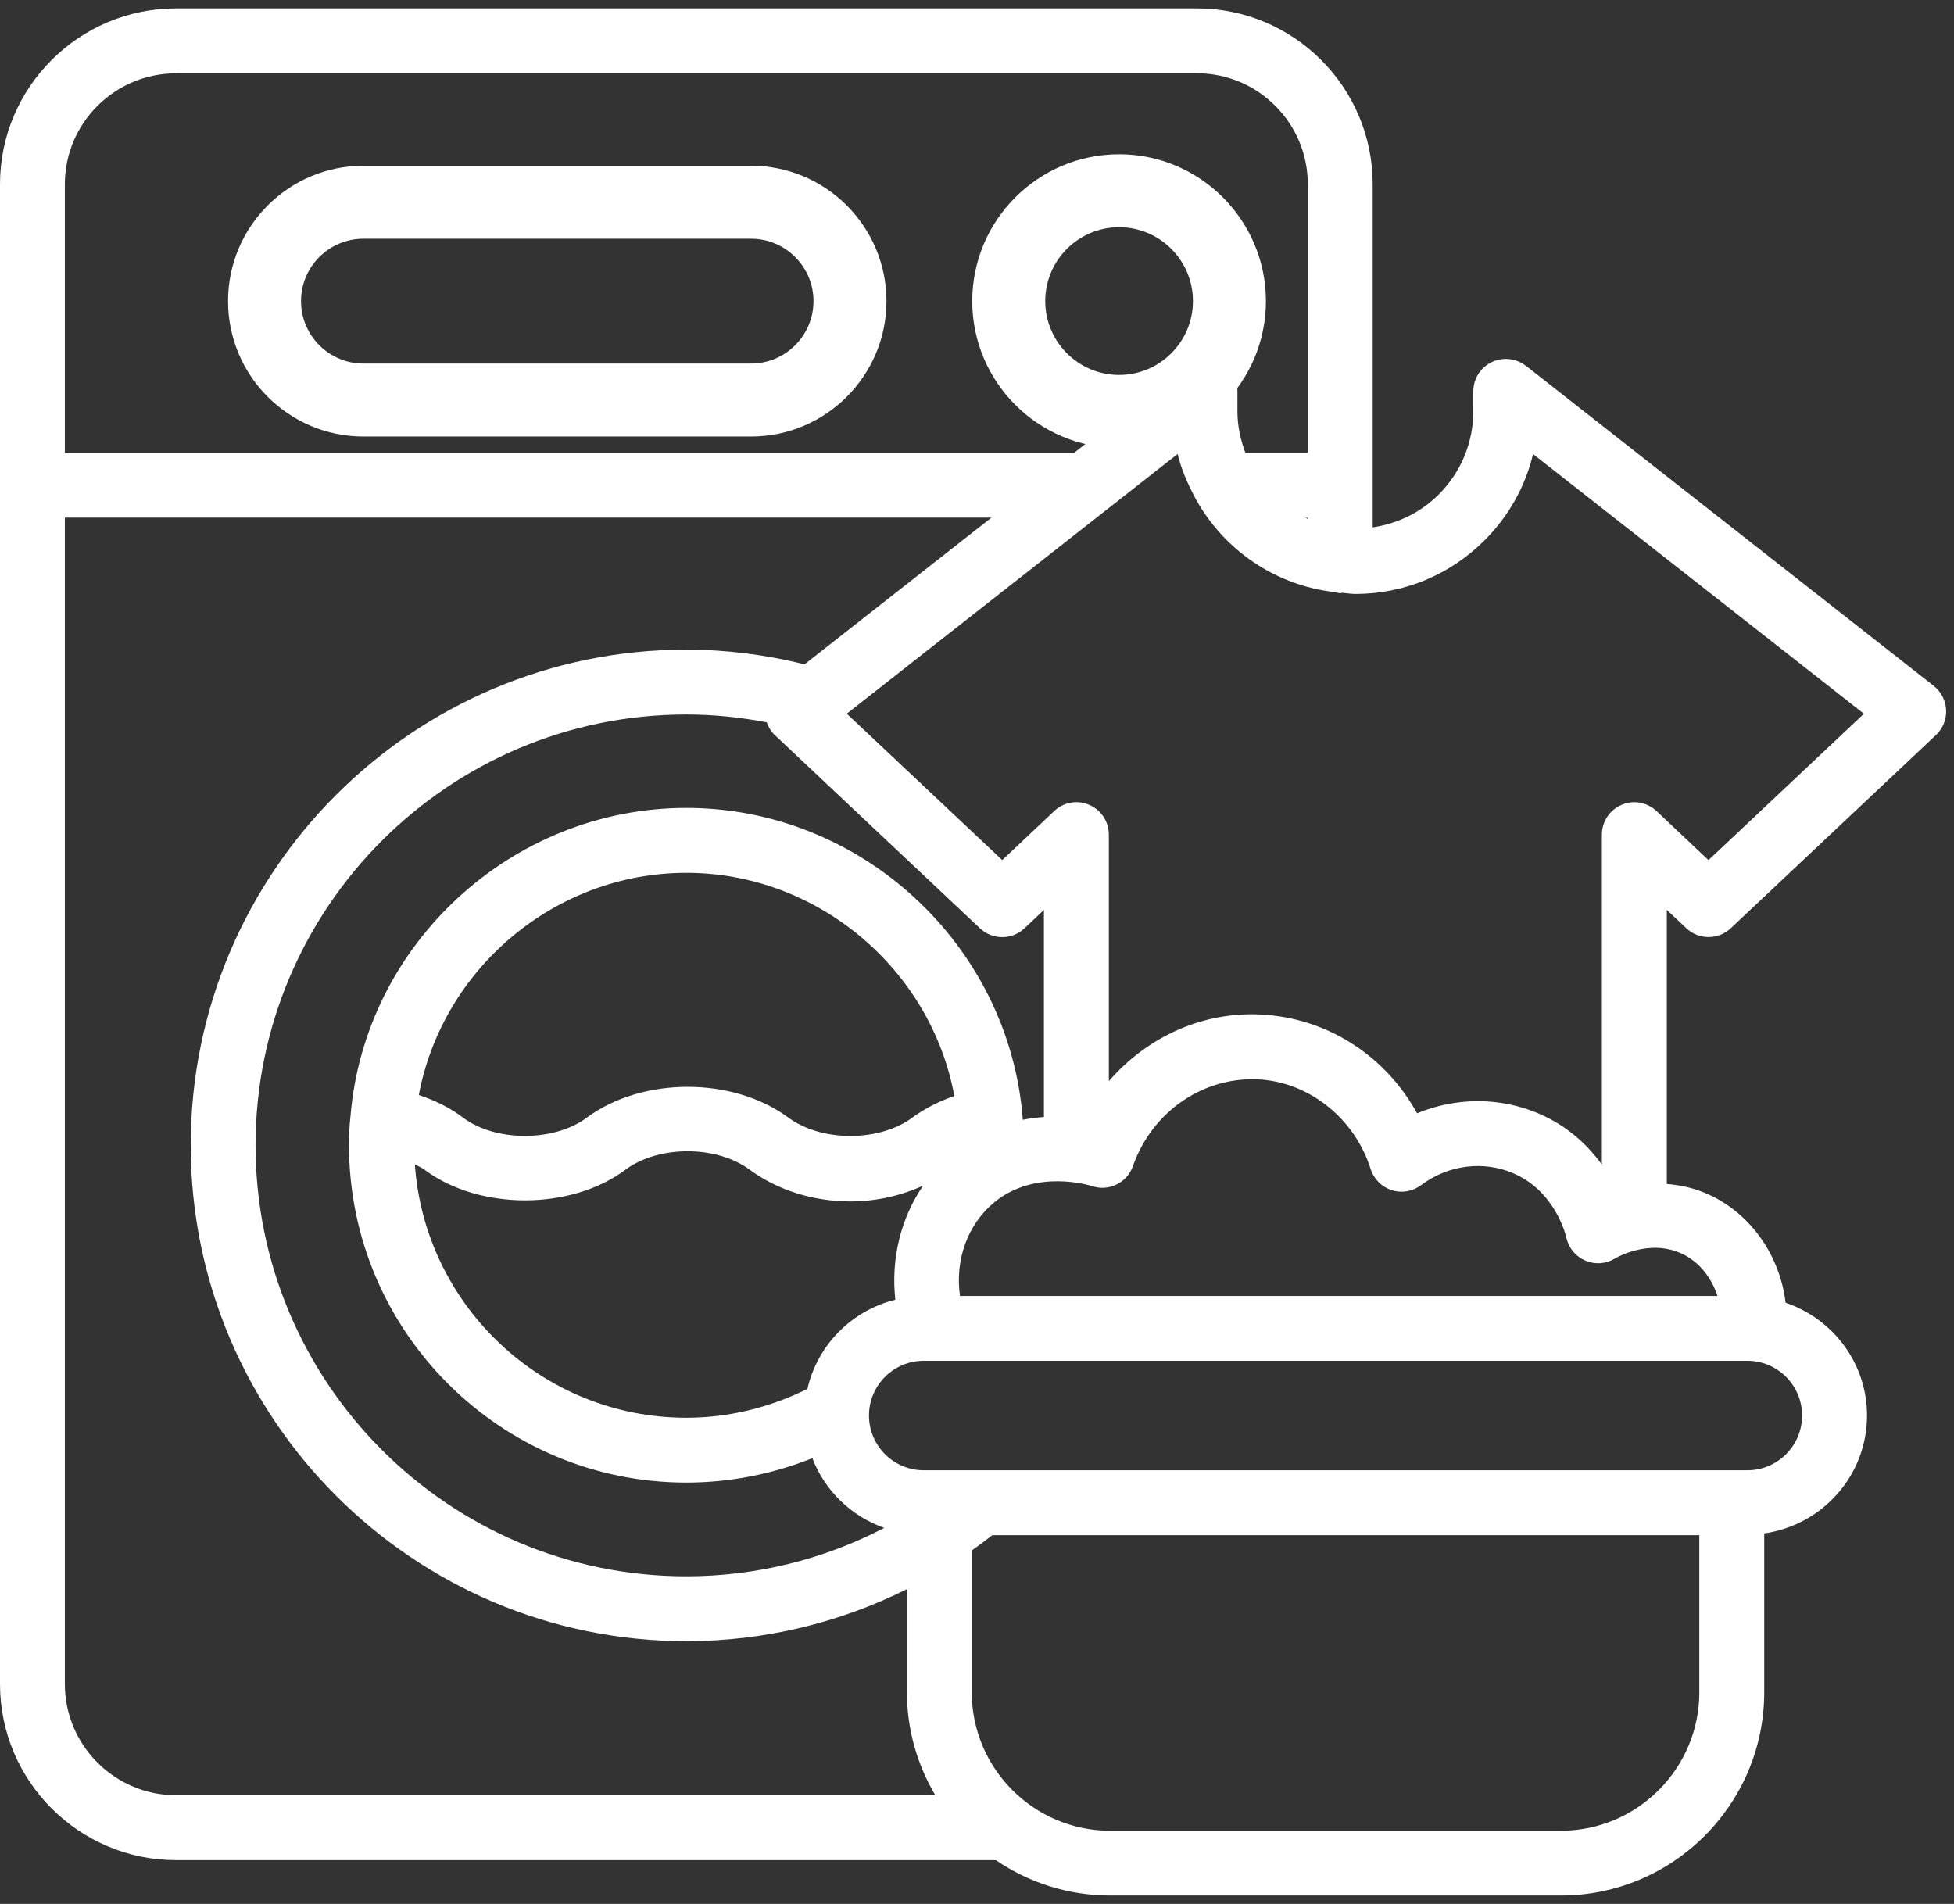
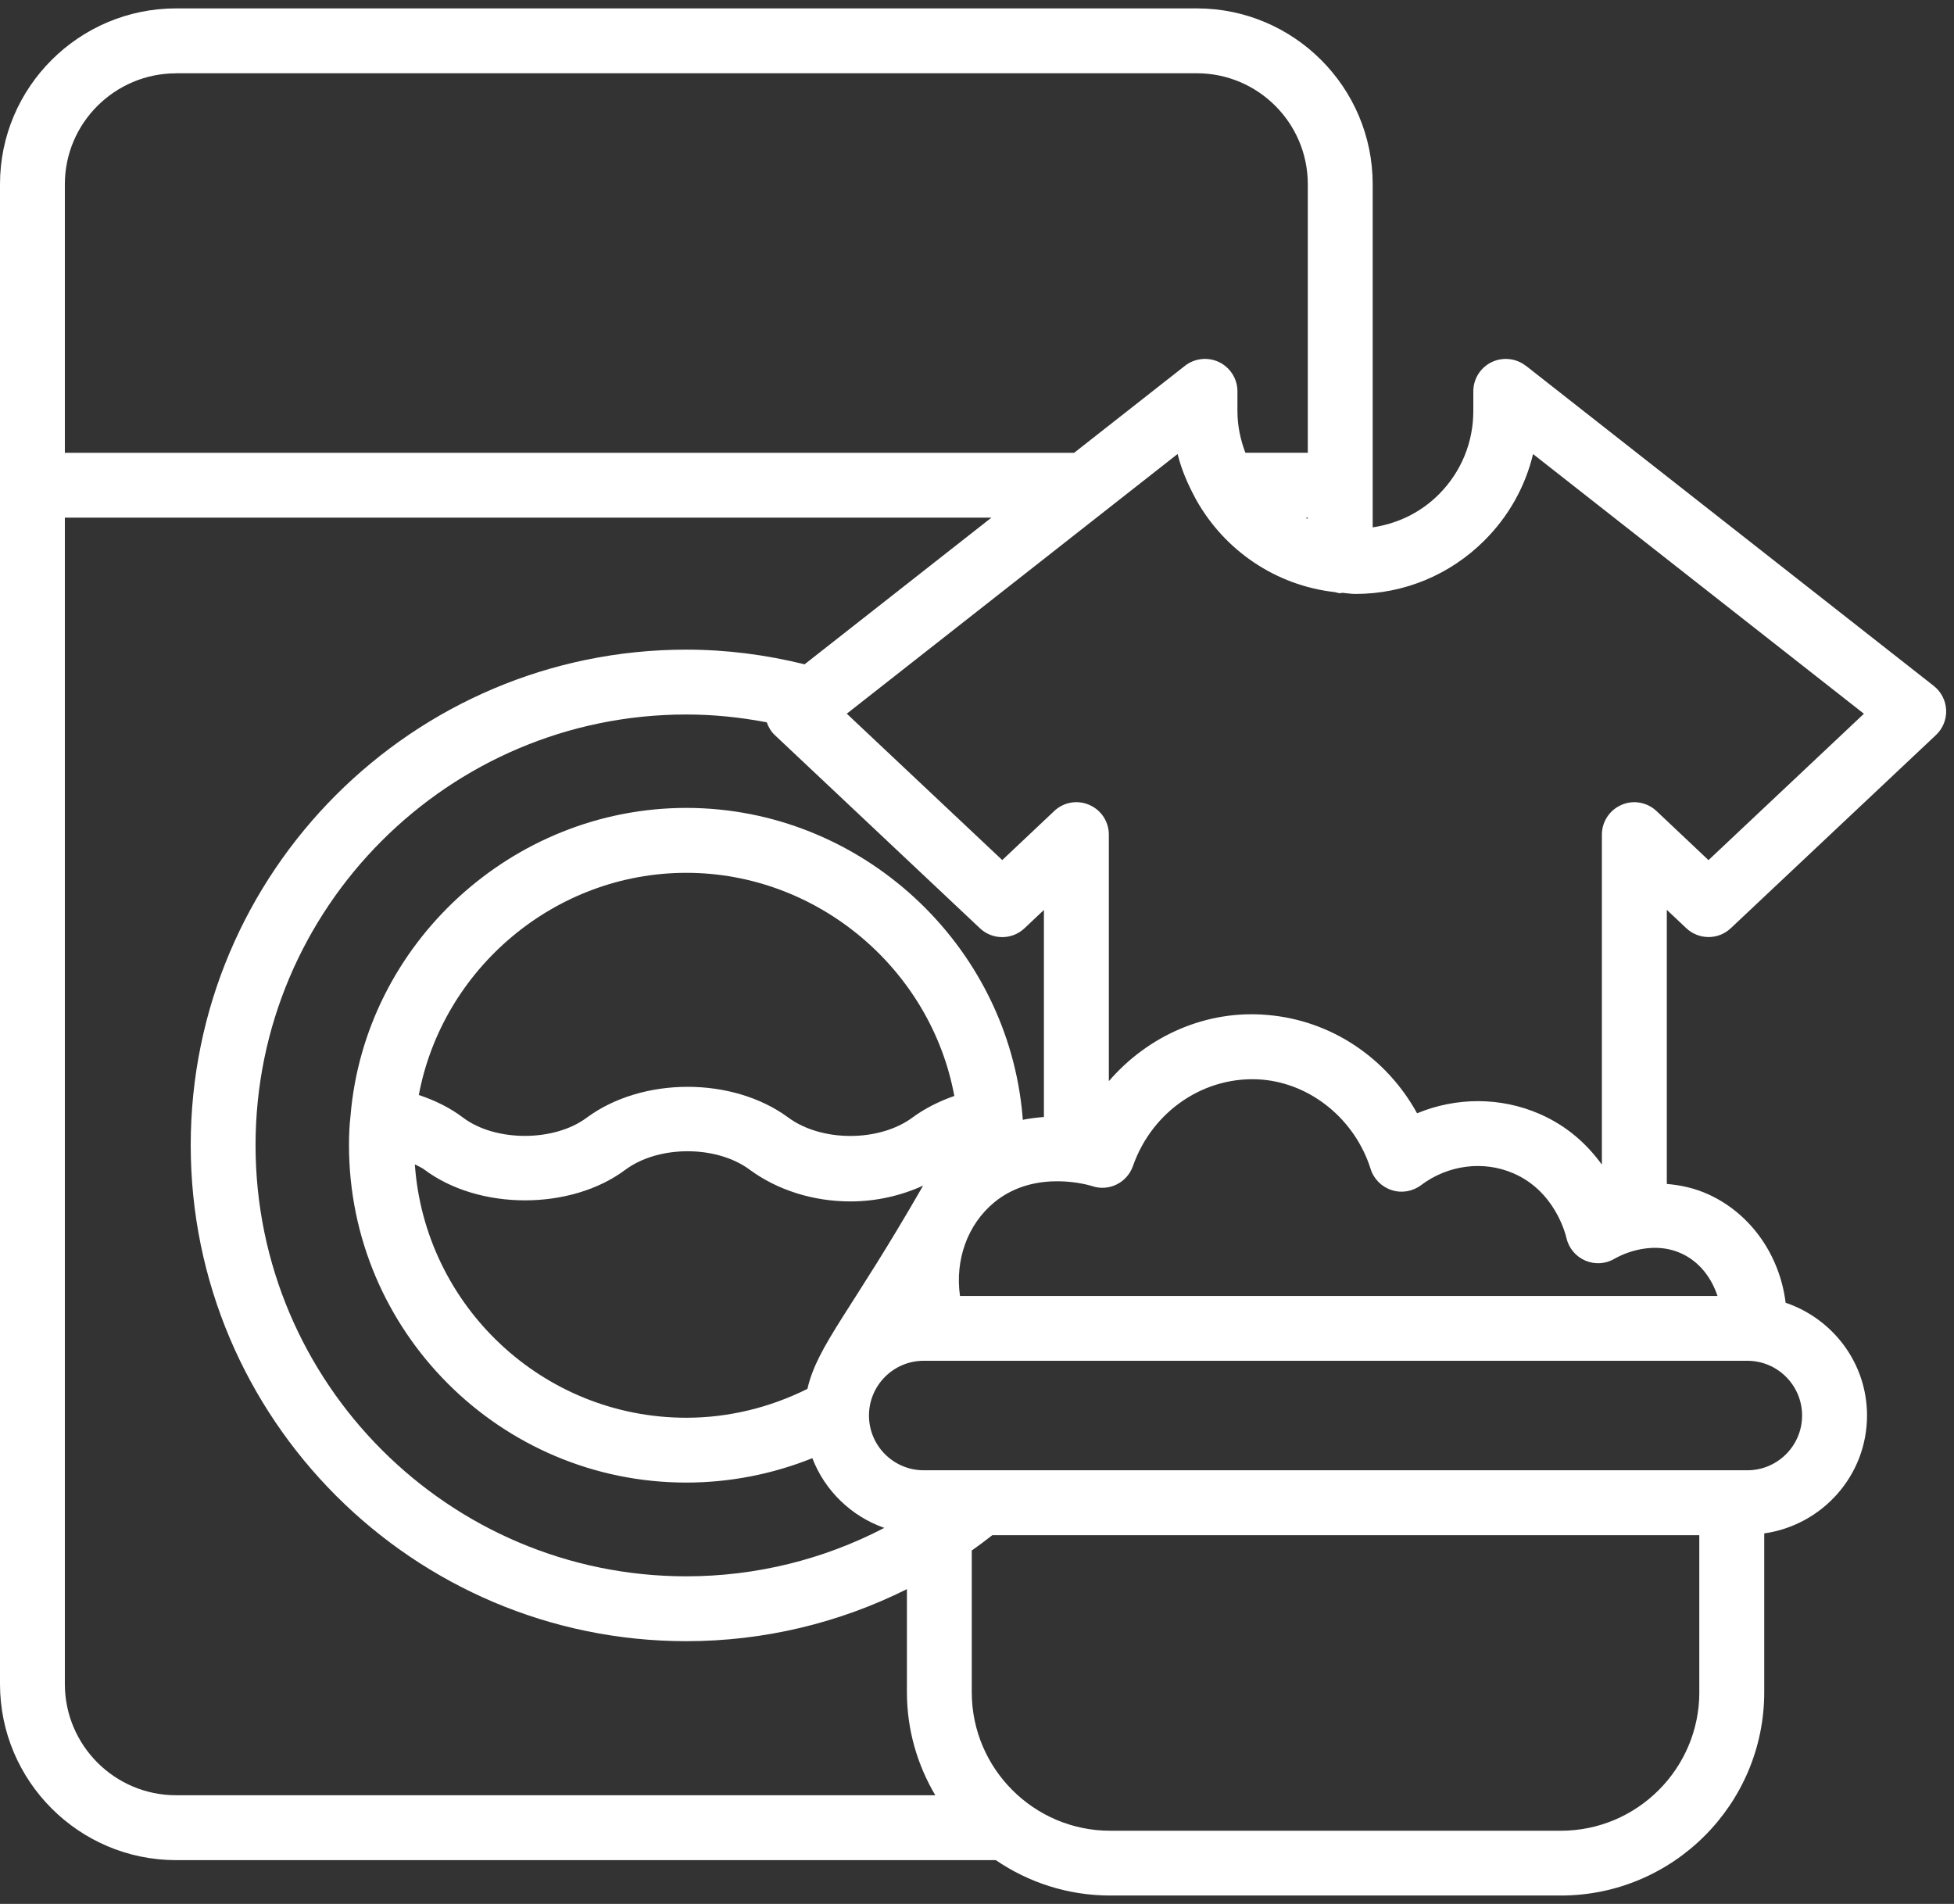
<svg xmlns="http://www.w3.org/2000/svg" width="78" height="76" viewBox="0 0 78 76" fill="none">
  <rect x="0" y="0" width="78" height="76" fill="#333333" stroke="none" />
-   <path d="M60.906 14.601C60.516 14.297 59.987 14.242 59.54 14.457C59.095 14.674 58.812 15.126 58.812 15.62V16.41C58.812 17.666 58.322 18.848 57.432 19.738C56.707 20.462 55.787 20.904 54.795 21.051V7.352C54.795 3.484 51.646 0.335 47.777 0.335H7.03C3.154 0.335 0 3.484 0 7.352V67.221C0 71.098 3.154 74.252 7.03 74.252H39.751C41.054 75.142 42.627 75.665 44.32 75.665H62.306C66.783 75.665 70.425 72.025 70.425 67.546V61.21C72.739 60.88 74.528 58.905 74.528 56.503C74.528 54.407 73.162 52.642 71.279 52.002C71.049 50.135 69.921 48.481 68.237 47.695C67.65 47.422 67.079 47.307 66.536 47.26V36.318L67.314 37.052C67.811 37.521 68.59 37.524 69.09 37.052L77.281 29.34C77.555 29.082 77.703 28.717 77.686 28.34C77.669 27.963 77.489 27.612 77.191 27.379L60.909 14.599L60.906 14.601ZM52.117 20.665H52.204V20.713C52.174 20.7 52.147 20.679 52.117 20.665ZM7.03 2.925H47.777C50.219 2.925 52.205 4.912 52.205 7.354V18.074H49.714C49.516 17.555 49.396 16.998 49.396 16.41V15.62C49.396 15.125 49.112 14.674 48.668 14.457C48.224 14.242 47.693 14.296 47.302 14.601L42.877 18.075H2.589V7.355C2.589 4.913 4.581 2.927 7.03 2.927L7.03 2.925ZM2.589 67.222V20.663H39.576L32.117 26.518C30.573 26.136 28.991 25.932 27.397 25.932C16.487 25.932 7.613 34.806 7.613 45.715C7.613 56.625 16.487 65.512 27.397 65.512C30.486 65.512 33.487 64.791 36.202 63.435V67.546C36.202 69.049 36.62 70.453 37.335 71.662H7.03C4.581 71.662 2.589 69.671 2.589 67.221L2.589 67.222ZM41.674 44.588C41.396 44.608 41.113 44.643 40.825 44.7C40.822 44.667 40.825 44.632 40.821 44.598C40.247 37.674 34.351 32.25 27.398 32.25C20.445 32.25 14.563 37.669 13.992 44.542C13.947 44.928 13.931 45.317 13.931 45.715C13.931 53.14 19.973 59.181 27.397 59.181C29.13 59.181 30.84 58.844 32.427 58.207C32.928 59.508 33.979 60.525 35.299 60.99C32.874 62.252 30.175 62.923 27.395 62.923C17.914 62.923 10.201 55.203 10.201 45.715C10.201 36.228 17.914 28.521 27.395 28.521C28.475 28.521 29.55 28.631 30.607 28.833C30.675 29.024 30.777 29.2 30.928 29.342L39.118 37.055C39.618 37.526 40.397 37.525 40.895 37.055L41.671 36.323V44.589L41.674 44.588ZM32.229 55.442C30.737 56.184 29.086 56.593 27.398 56.593C21.659 56.593 16.953 52.119 16.56 46.478C16.684 46.549 16.825 46.601 16.936 46.685C19.13 48.331 22.8 48.317 24.966 46.692C26.294 45.71 28.601 45.71 29.928 46.692C31.034 47.507 32.461 47.958 33.947 47.958C34.974 47.958 35.965 47.73 36.848 47.328C35.952 48.639 35.56 50.256 35.74 51.882C33.997 52.311 32.631 53.69 32.23 55.443L32.229 55.442ZM36.426 44.608C35.099 45.59 32.792 45.59 31.465 44.608C29.252 42.977 25.649 42.971 23.421 44.615C22.13 45.582 19.782 45.585 18.495 44.62C17.972 44.223 17.366 43.924 16.718 43.71C17.668 38.657 22.16 34.841 27.397 34.841C32.634 34.841 37.158 38.677 38.095 43.748C37.496 43.957 36.929 44.239 36.426 44.607V44.608ZM67.834 67.549C67.834 70.597 65.353 73.079 62.304 73.079H44.319C41.271 73.079 38.791 70.598 38.791 67.549V61.893C39.066 61.699 39.34 61.495 39.613 61.28H67.833V67.549H67.834ZM69.751 58.69H36.873C35.668 58.69 34.688 57.71 34.688 56.505C34.688 55.299 35.668 54.319 36.873 54.319H69.751C70.956 54.319 71.936 55.299 71.936 56.505C71.936 57.71 70.955 58.69 69.751 58.69ZM68.561 51.731H38.321C38.117 50.311 38.611 48.886 39.684 47.999C41.349 46.624 43.564 47.337 43.588 47.344C44.261 47.575 44.99 47.216 45.225 46.545C46.005 44.322 48.124 42.912 50.384 43.096C52.354 43.266 54.094 44.699 54.713 46.663C54.84 47.065 55.154 47.378 55.552 47.506C55.951 47.637 56.389 47.562 56.725 47.309C57.803 46.498 59.219 46.316 60.419 46.839C62.056 47.548 62.487 49.232 62.53 49.421C62.623 49.825 62.904 50.159 63.285 50.321C63.668 50.484 64.1 50.456 64.457 50.241C64.512 50.208 65.833 49.434 67.139 50.045C67.829 50.367 68.316 50.994 68.559 51.732L68.561 51.731ZM68.201 34.335L66.126 32.376C65.75 32.021 65.195 31.921 64.726 32.13C64.25 32.334 63.944 32.802 63.944 33.318V46.489C63.395 45.732 62.609 44.965 61.449 44.462C59.89 43.785 58.125 43.795 56.567 44.44C55.349 42.224 53.139 40.733 50.605 40.516C48.162 40.297 45.83 41.339 44.263 43.157V33.317C44.263 32.8 43.957 32.332 43.481 32.129C43.01 31.921 42.457 32.018 42.081 32.376L40.008 34.332L33.802 28.489L47.008 18.122C47.156 18.73 47.401 19.296 47.689 19.835C47.706 19.879 47.733 19.915 47.754 19.958C48.878 21.959 50.904 23.368 53.288 23.637C53.359 23.649 53.424 23.68 53.499 23.68C53.529 23.68 53.554 23.665 53.583 23.663C53.757 23.676 53.926 23.709 54.102 23.709C56.048 23.709 57.88 22.949 59.26 21.57C60.226 20.605 60.888 19.418 61.197 18.125L74.404 28.491L68.198 34.336L68.201 34.335Z" fill="white" />
-   <path d="M14.507 17.425H29.98C32.961 17.425 35.386 15 35.386 12.02C35.386 9.04 32.961 6.616 29.98 6.616H14.507C11.526 6.616 9.103 9.04 9.103 12.02C9.103 15 11.526 17.425 14.507 17.425ZM14.507 9.529H29.98C31.354 9.529 32.473 10.646 32.473 12.02C32.473 13.393 31.354 14.512 29.98 14.512H14.507C13.133 14.512 12.016 13.393 12.016 12.02C12.016 10.646 13.133 9.529 14.507 9.529Z" fill="white" />
-   <path d="M44.672 17.881C47.904 17.881 50.533 15.251 50.533 12.02C50.533 8.789 47.903 6.158 44.672 6.158C41.441 6.158 38.81 8.789 38.81 12.02C38.81 15.251 41.441 17.881 44.672 17.881ZM44.672 9.07C46.298 9.07 47.62 10.393 47.62 12.018C47.62 13.644 46.298 14.967 44.672 14.967C43.046 14.967 41.724 13.644 41.724 12.018C41.724 10.393 43.046 9.07 44.672 9.07Z" fill="white" />
+   <path d="M60.906 14.601C60.516 14.297 59.987 14.242 59.54 14.457C59.095 14.674 58.812 15.126 58.812 15.62V16.41C58.812 17.666 58.322 18.848 57.432 19.738C56.707 20.462 55.787 20.904 54.795 21.051V7.352C54.795 3.484 51.646 0.335 47.777 0.335H7.03C3.154 0.335 0 3.484 0 7.352V67.221C0 71.098 3.154 74.252 7.03 74.252H39.751C41.054 75.142 42.627 75.665 44.32 75.665H62.306C66.783 75.665 70.425 72.025 70.425 67.546V61.21C72.739 60.88 74.528 58.905 74.528 56.503C74.528 54.407 73.162 52.642 71.279 52.002C71.049 50.135 69.921 48.481 68.237 47.695C67.65 47.422 67.079 47.307 66.536 47.26V36.318L67.314 37.052C67.811 37.521 68.59 37.524 69.09 37.052L77.281 29.34C77.555 29.082 77.703 28.717 77.686 28.34C77.669 27.963 77.489 27.612 77.191 27.379L60.909 14.599L60.906 14.601ZM52.117 20.665H52.204V20.713C52.174 20.7 52.147 20.679 52.117 20.665ZM7.03 2.925H47.777C50.219 2.925 52.205 4.912 52.205 7.354V18.074H49.714C49.516 17.555 49.396 16.998 49.396 16.41V15.62C49.396 15.125 49.112 14.674 48.668 14.457C48.224 14.242 47.693 14.296 47.302 14.601L42.877 18.075H2.589V7.355C2.589 4.913 4.581 2.927 7.03 2.927L7.03 2.925ZM2.589 67.222V20.663H39.576L32.117 26.518C30.573 26.136 28.991 25.932 27.397 25.932C16.487 25.932 7.613 34.806 7.613 45.715C7.613 56.625 16.487 65.512 27.397 65.512C30.486 65.512 33.487 64.791 36.202 63.435V67.546C36.202 69.049 36.62 70.453 37.335 71.662H7.03C4.581 71.662 2.589 69.671 2.589 67.221L2.589 67.222ZM41.674 44.588C41.396 44.608 41.113 44.643 40.825 44.7C40.822 44.667 40.825 44.632 40.821 44.598C40.247 37.674 34.351 32.25 27.398 32.25C20.445 32.25 14.563 37.669 13.992 44.542C13.947 44.928 13.931 45.317 13.931 45.715C13.931 53.14 19.973 59.181 27.397 59.181C29.13 59.181 30.84 58.844 32.427 58.207C32.928 59.508 33.979 60.525 35.299 60.99C32.874 62.252 30.175 62.923 27.395 62.923C17.914 62.923 10.201 55.203 10.201 45.715C10.201 36.228 17.914 28.521 27.395 28.521C28.475 28.521 29.55 28.631 30.607 28.833C30.675 29.024 30.777 29.2 30.928 29.342L39.118 37.055C39.618 37.526 40.397 37.525 40.895 37.055L41.671 36.323V44.589L41.674 44.588ZM32.229 55.442C30.737 56.184 29.086 56.593 27.398 56.593C21.659 56.593 16.953 52.119 16.56 46.478C16.684 46.549 16.825 46.601 16.936 46.685C19.13 48.331 22.8 48.317 24.966 46.692C26.294 45.71 28.601 45.71 29.928 46.692C31.034 47.507 32.461 47.958 33.947 47.958C34.974 47.958 35.965 47.73 36.848 47.328C33.997 52.311 32.631 53.69 32.23 55.443L32.229 55.442ZM36.426 44.608C35.099 45.59 32.792 45.59 31.465 44.608C29.252 42.977 25.649 42.971 23.421 44.615C22.13 45.582 19.782 45.585 18.495 44.62C17.972 44.223 17.366 43.924 16.718 43.71C17.668 38.657 22.16 34.841 27.397 34.841C32.634 34.841 37.158 38.677 38.095 43.748C37.496 43.957 36.929 44.239 36.426 44.607V44.608ZM67.834 67.549C67.834 70.597 65.353 73.079 62.304 73.079H44.319C41.271 73.079 38.791 70.598 38.791 67.549V61.893C39.066 61.699 39.34 61.495 39.613 61.28H67.833V67.549H67.834ZM69.751 58.69H36.873C35.668 58.69 34.688 57.71 34.688 56.505C34.688 55.299 35.668 54.319 36.873 54.319H69.751C70.956 54.319 71.936 55.299 71.936 56.505C71.936 57.71 70.955 58.69 69.751 58.69ZM68.561 51.731H38.321C38.117 50.311 38.611 48.886 39.684 47.999C41.349 46.624 43.564 47.337 43.588 47.344C44.261 47.575 44.99 47.216 45.225 46.545C46.005 44.322 48.124 42.912 50.384 43.096C52.354 43.266 54.094 44.699 54.713 46.663C54.84 47.065 55.154 47.378 55.552 47.506C55.951 47.637 56.389 47.562 56.725 47.309C57.803 46.498 59.219 46.316 60.419 46.839C62.056 47.548 62.487 49.232 62.53 49.421C62.623 49.825 62.904 50.159 63.285 50.321C63.668 50.484 64.1 50.456 64.457 50.241C64.512 50.208 65.833 49.434 67.139 50.045C67.829 50.367 68.316 50.994 68.559 51.732L68.561 51.731ZM68.201 34.335L66.126 32.376C65.75 32.021 65.195 31.921 64.726 32.13C64.25 32.334 63.944 32.802 63.944 33.318V46.489C63.395 45.732 62.609 44.965 61.449 44.462C59.89 43.785 58.125 43.795 56.567 44.44C55.349 42.224 53.139 40.733 50.605 40.516C48.162 40.297 45.83 41.339 44.263 43.157V33.317C44.263 32.8 43.957 32.332 43.481 32.129C43.01 31.921 42.457 32.018 42.081 32.376L40.008 34.332L33.802 28.489L47.008 18.122C47.156 18.73 47.401 19.296 47.689 19.835C47.706 19.879 47.733 19.915 47.754 19.958C48.878 21.959 50.904 23.368 53.288 23.637C53.359 23.649 53.424 23.68 53.499 23.68C53.529 23.68 53.554 23.665 53.583 23.663C53.757 23.676 53.926 23.709 54.102 23.709C56.048 23.709 57.88 22.949 59.26 21.57C60.226 20.605 60.888 19.418 61.197 18.125L74.404 28.491L68.198 34.336L68.201 34.335Z" fill="white" />
</svg>